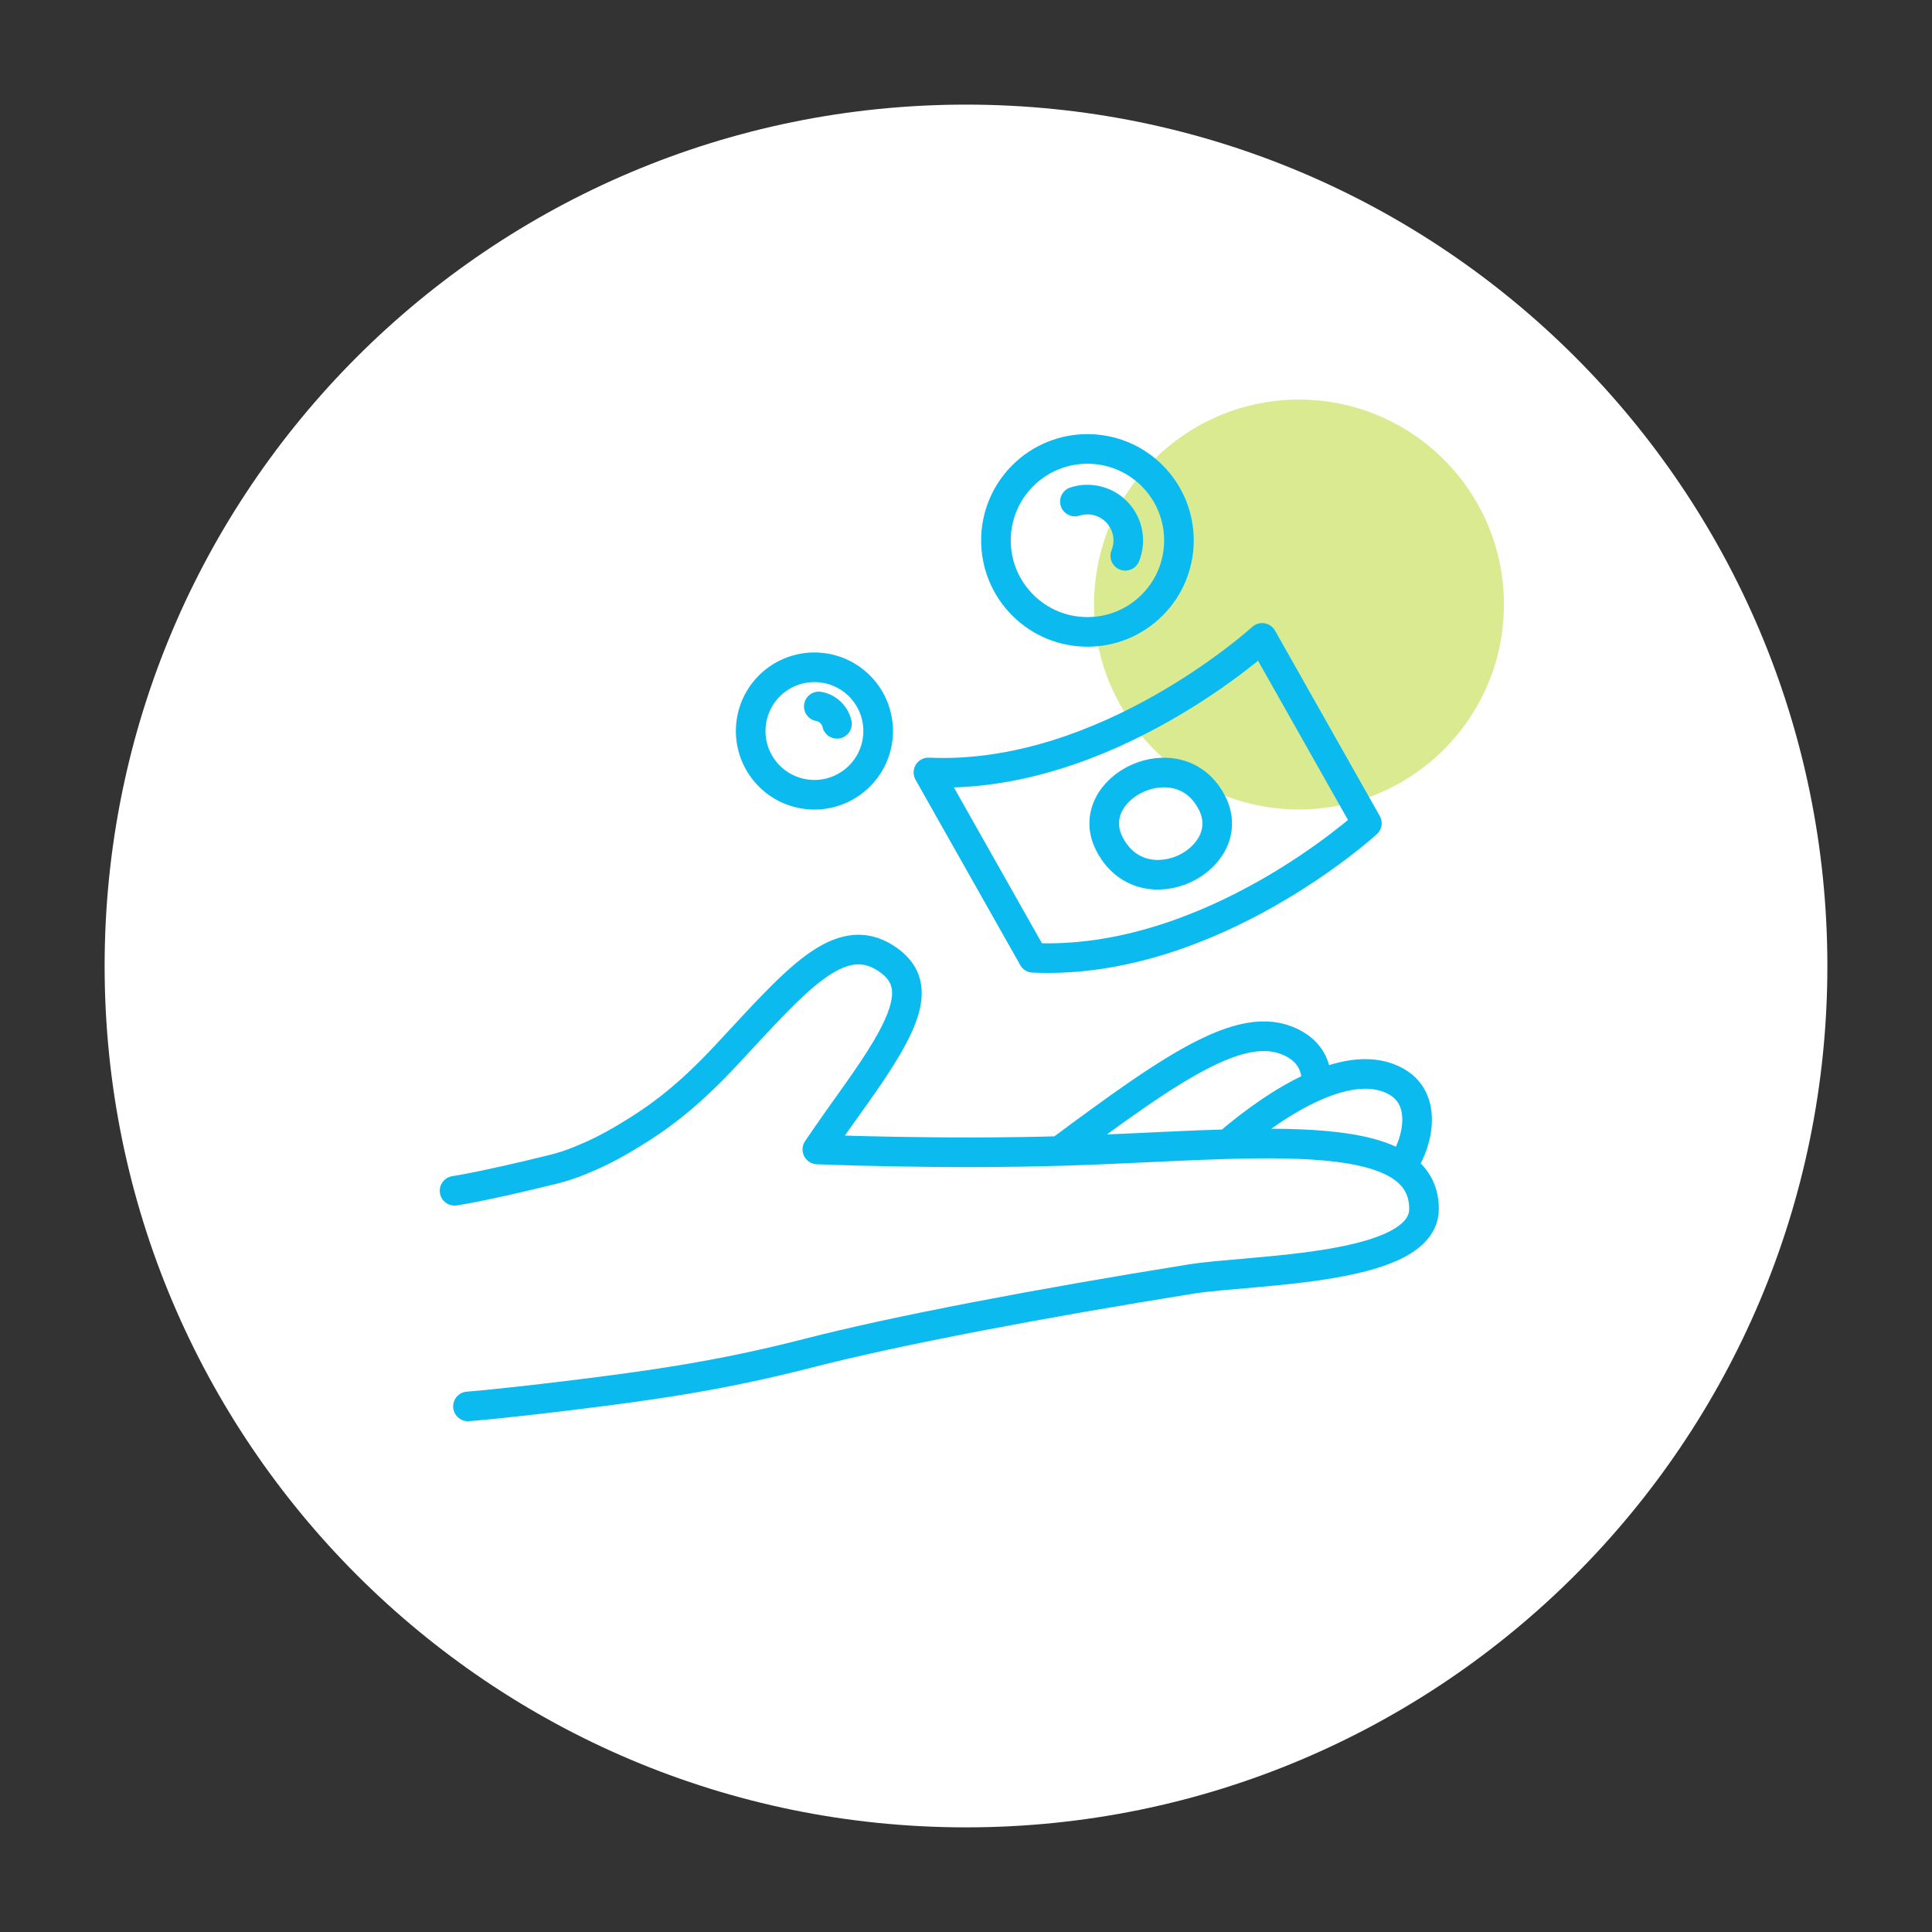
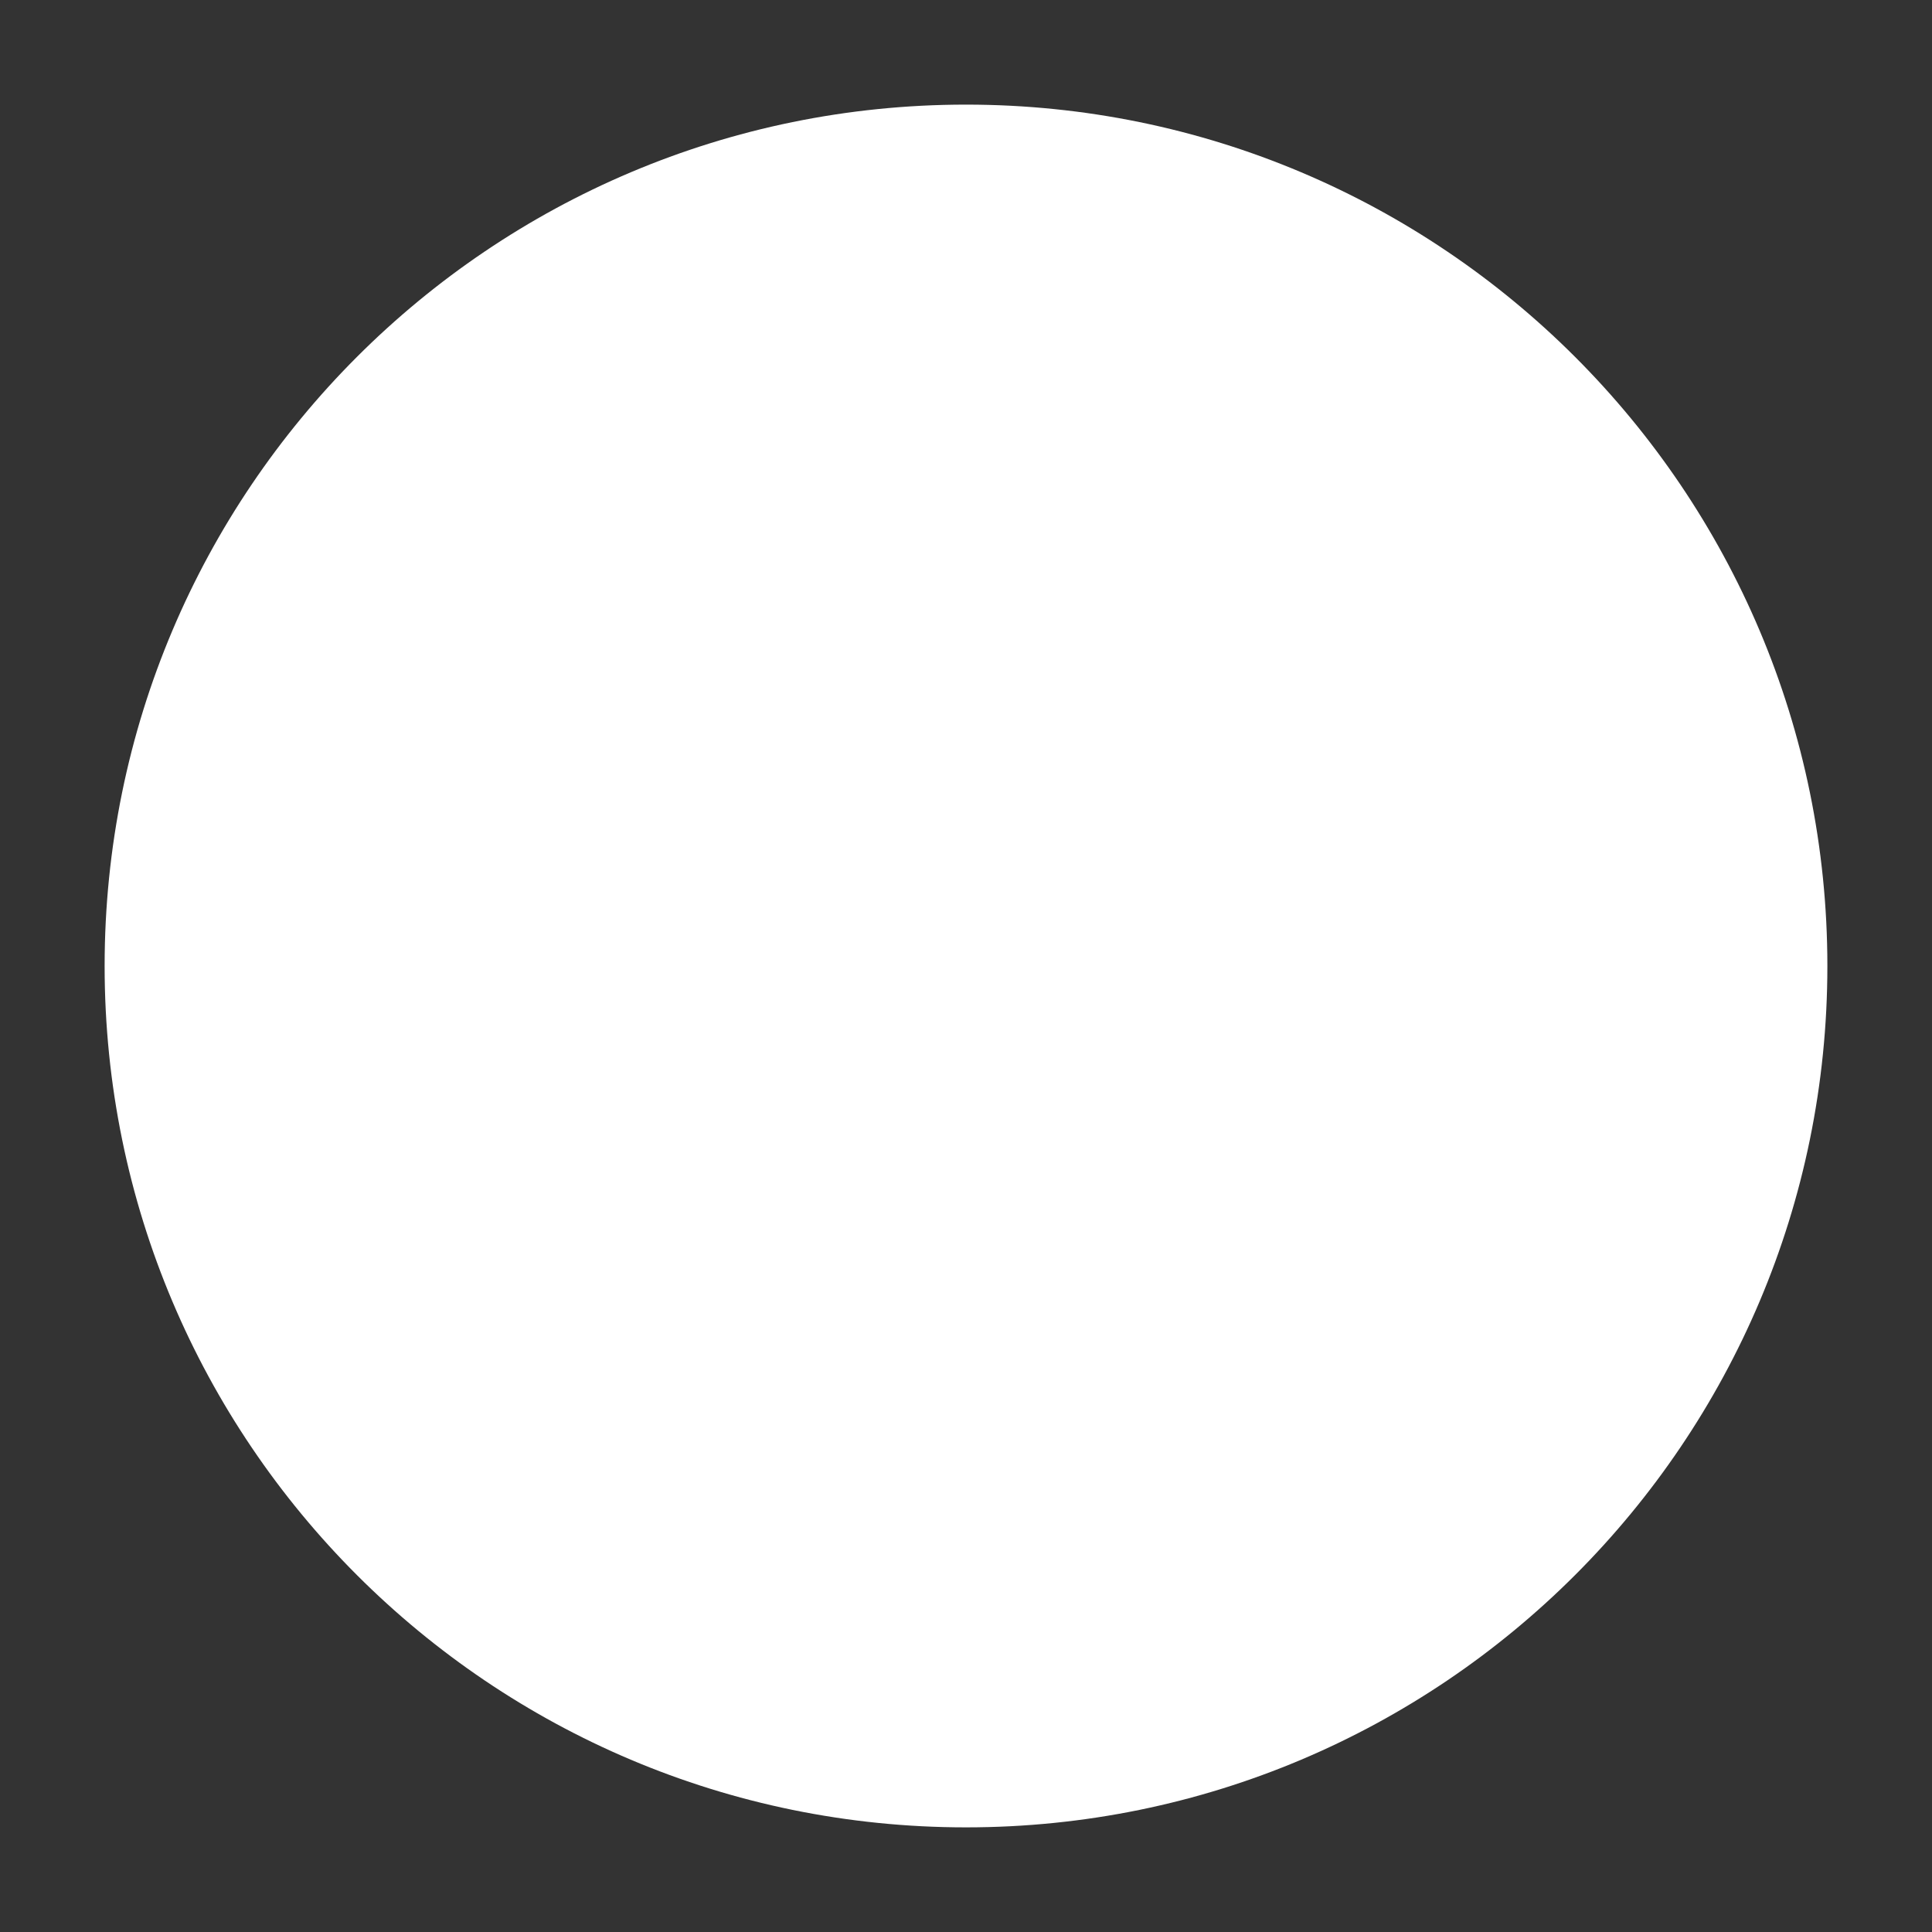
<svg xmlns="http://www.w3.org/2000/svg" viewBox="0 0 200 200">
  <rect x="0" y="0" width="200" height="200" fill="#333333" stroke="none" />
  <defs>
    <clipPath id="uuid-9527a25b-3102-4a27-9f58-d40d4a97cc45">
-       <rect x="45.524" y="41.367" width="110.161" height="105.755" fill="none" stroke-width="0" />
-     </clipPath>
+       </clipPath>
  </defs>
  <g id="uuid-04a3353b-21d0-4bdc-91ad-862b53d11928">
    <path d="m100,189.168c49.246,0,89.169-39.923,89.169-89.169S149.247,10.83,100,10.83,10.831,50.755,10.831,99.999s39.923,89.169,89.169,89.169" fill="#fff" stroke-width="0" />
  </g>
  <g id="uuid-e0e3cc14-8e39-4099-ac2a-a30b7d49a7b6">
    <g clip-path="url(#uuid-9527a25b-3102-4a27-9f58-d40d4a97cc45)">
-       <path d="m134.47,83.798c11.716,0,21.217-9.498,21.217-21.217s-9.5-21.215-21.217-21.215-21.217,9.498-21.217,21.215,9.5,21.217,21.217,21.217" fill="#daea91" stroke-width="0" />
-       <path d="m77.813,74.514c.641-3.589,4.069-5.975,7.655-5.335,3.587.641,5.975,4.069,5.335,7.655-.643,3.587-4.069,5.975-7.657,5.335-3.587-.641-5.973-4.069-5.333-7.655Zm6.949-1.384c.96.172,1.68.902,1.883,1.798m19.229-25.682c3.699-3.699,9.696-3.699,13.395,0s3.699,9.696,0,13.395-9.696,3.699-13.395,0c-3.699-3.699-3.699-9.696,0-13.395Zm5.398,2.675c1.461-.47,3.128-.126,4.287,1.034,1.239,1.239,1.549,3.052.929,4.58m14.167,8.499s-16.141,14.769-34.545,13.929l10.84,19.188c18.404.84,34.547-13.929,34.547-13.929l-10.842-19.188Zm-5.176,17.107c-3.37-6.69-13.642-1.595-10.621,4.237,3.474,6.711,13.549,1.576,10.621-4.237Zm-15.797,36.009c12.282-9.15,19.409-13.979,24.435-11.004,1.38.817,1.998,2.005,2.141,3.283m-9.154,6.99c5.346-4.58,12.748-9.136,17.467-6.44,3.587,2.048,1.835,7.158.513,8.701m-96.642,24.91s3.095-.219,10.946-1.187c7.553-.933,14.995-1.932,24.221-4.309,9.223-2.375,24.006-5.17,39.659-7.686,6.306-1.012,24.145-.838,24.145-7.266,0-9.086-18.311-6.597-37.054-6.01-12.866.403-25.748-.141-25.748-.141,0,0,.885-1.353,3.823-5.457,5.52-7.712,7.243-11.707,3.316-14.306-4.864-3.217-9.417,2.327-16.54,9.967-3.966,4.251-6.901,6.467-10.385,8.54-2.243,1.334-3.511,1.872-4.731,2.379-.939.391-1.909.708-2.896.95-7.299,1.8-10.143,2.205-10.143,2.205" fill="none" stroke="#0bbbef" stroke-linecap="round" stroke-linejoin="round" stroke-width="3.066" />
+       <path d="m134.47,83.798s-9.5-21.215-21.217-21.215-21.217,9.498-21.217,21.215,9.5,21.217,21.217,21.217" fill="#daea91" stroke-width="0" />
    </g>
  </g>
</svg>